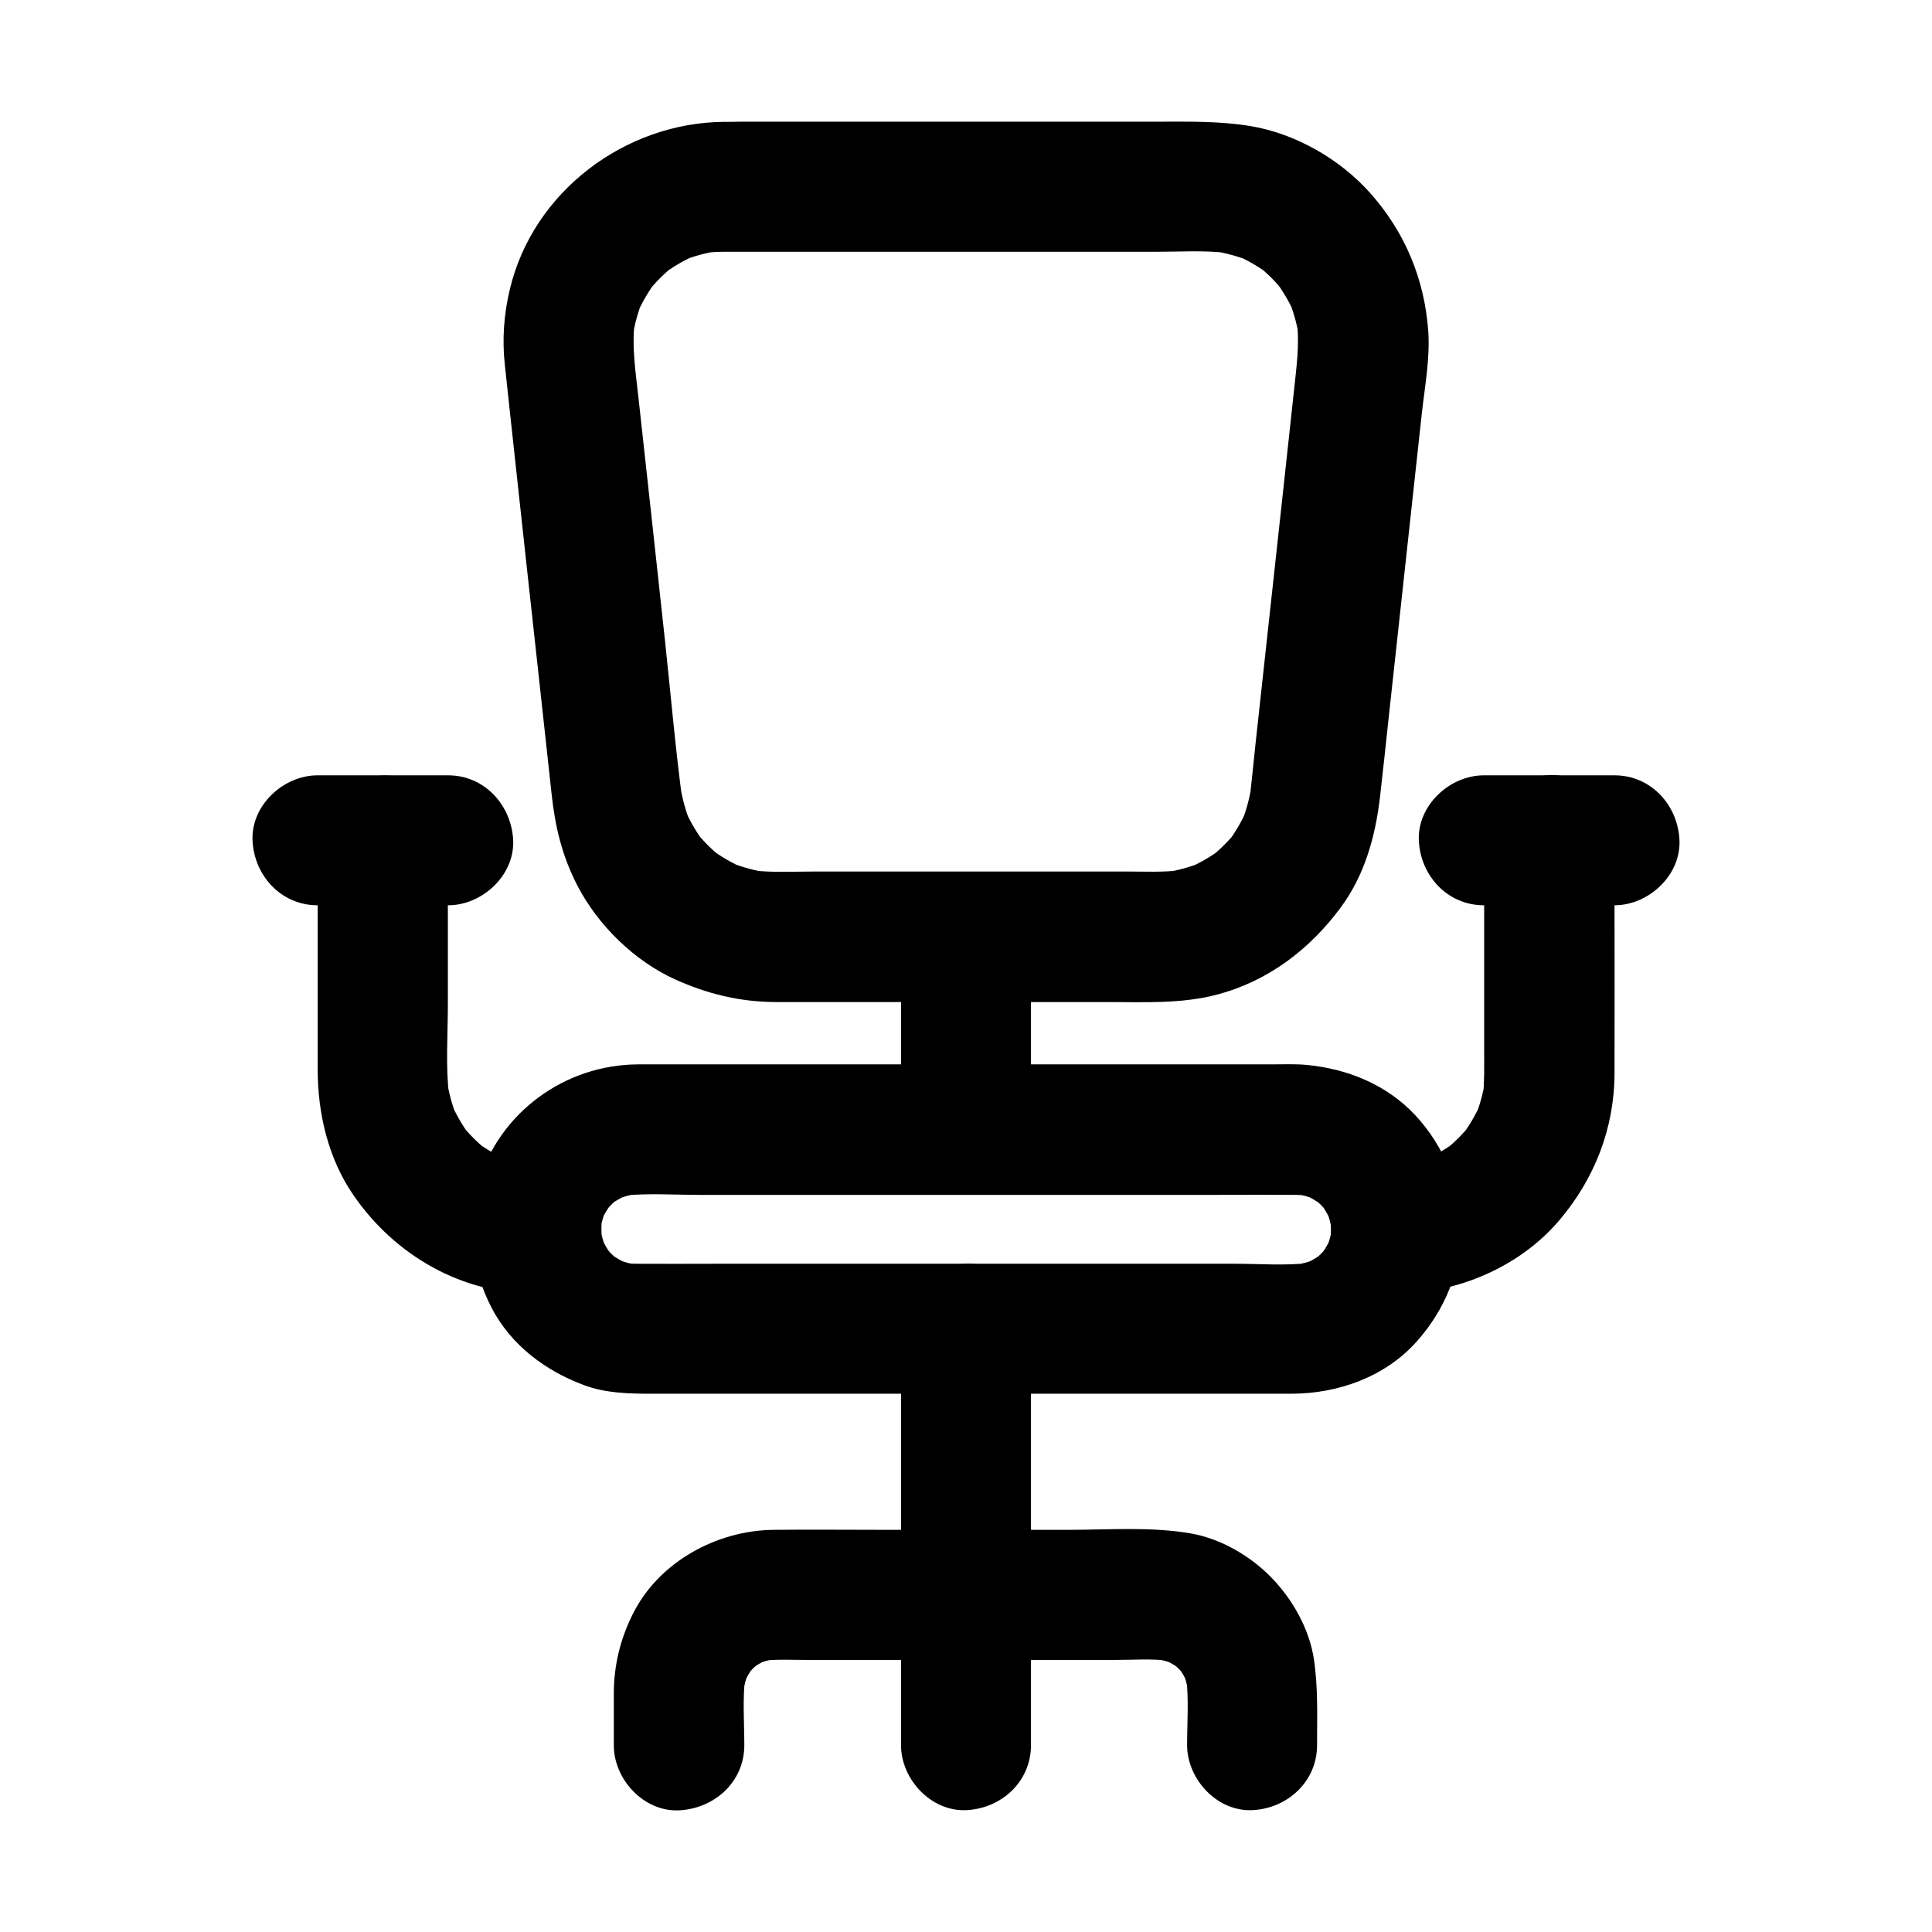
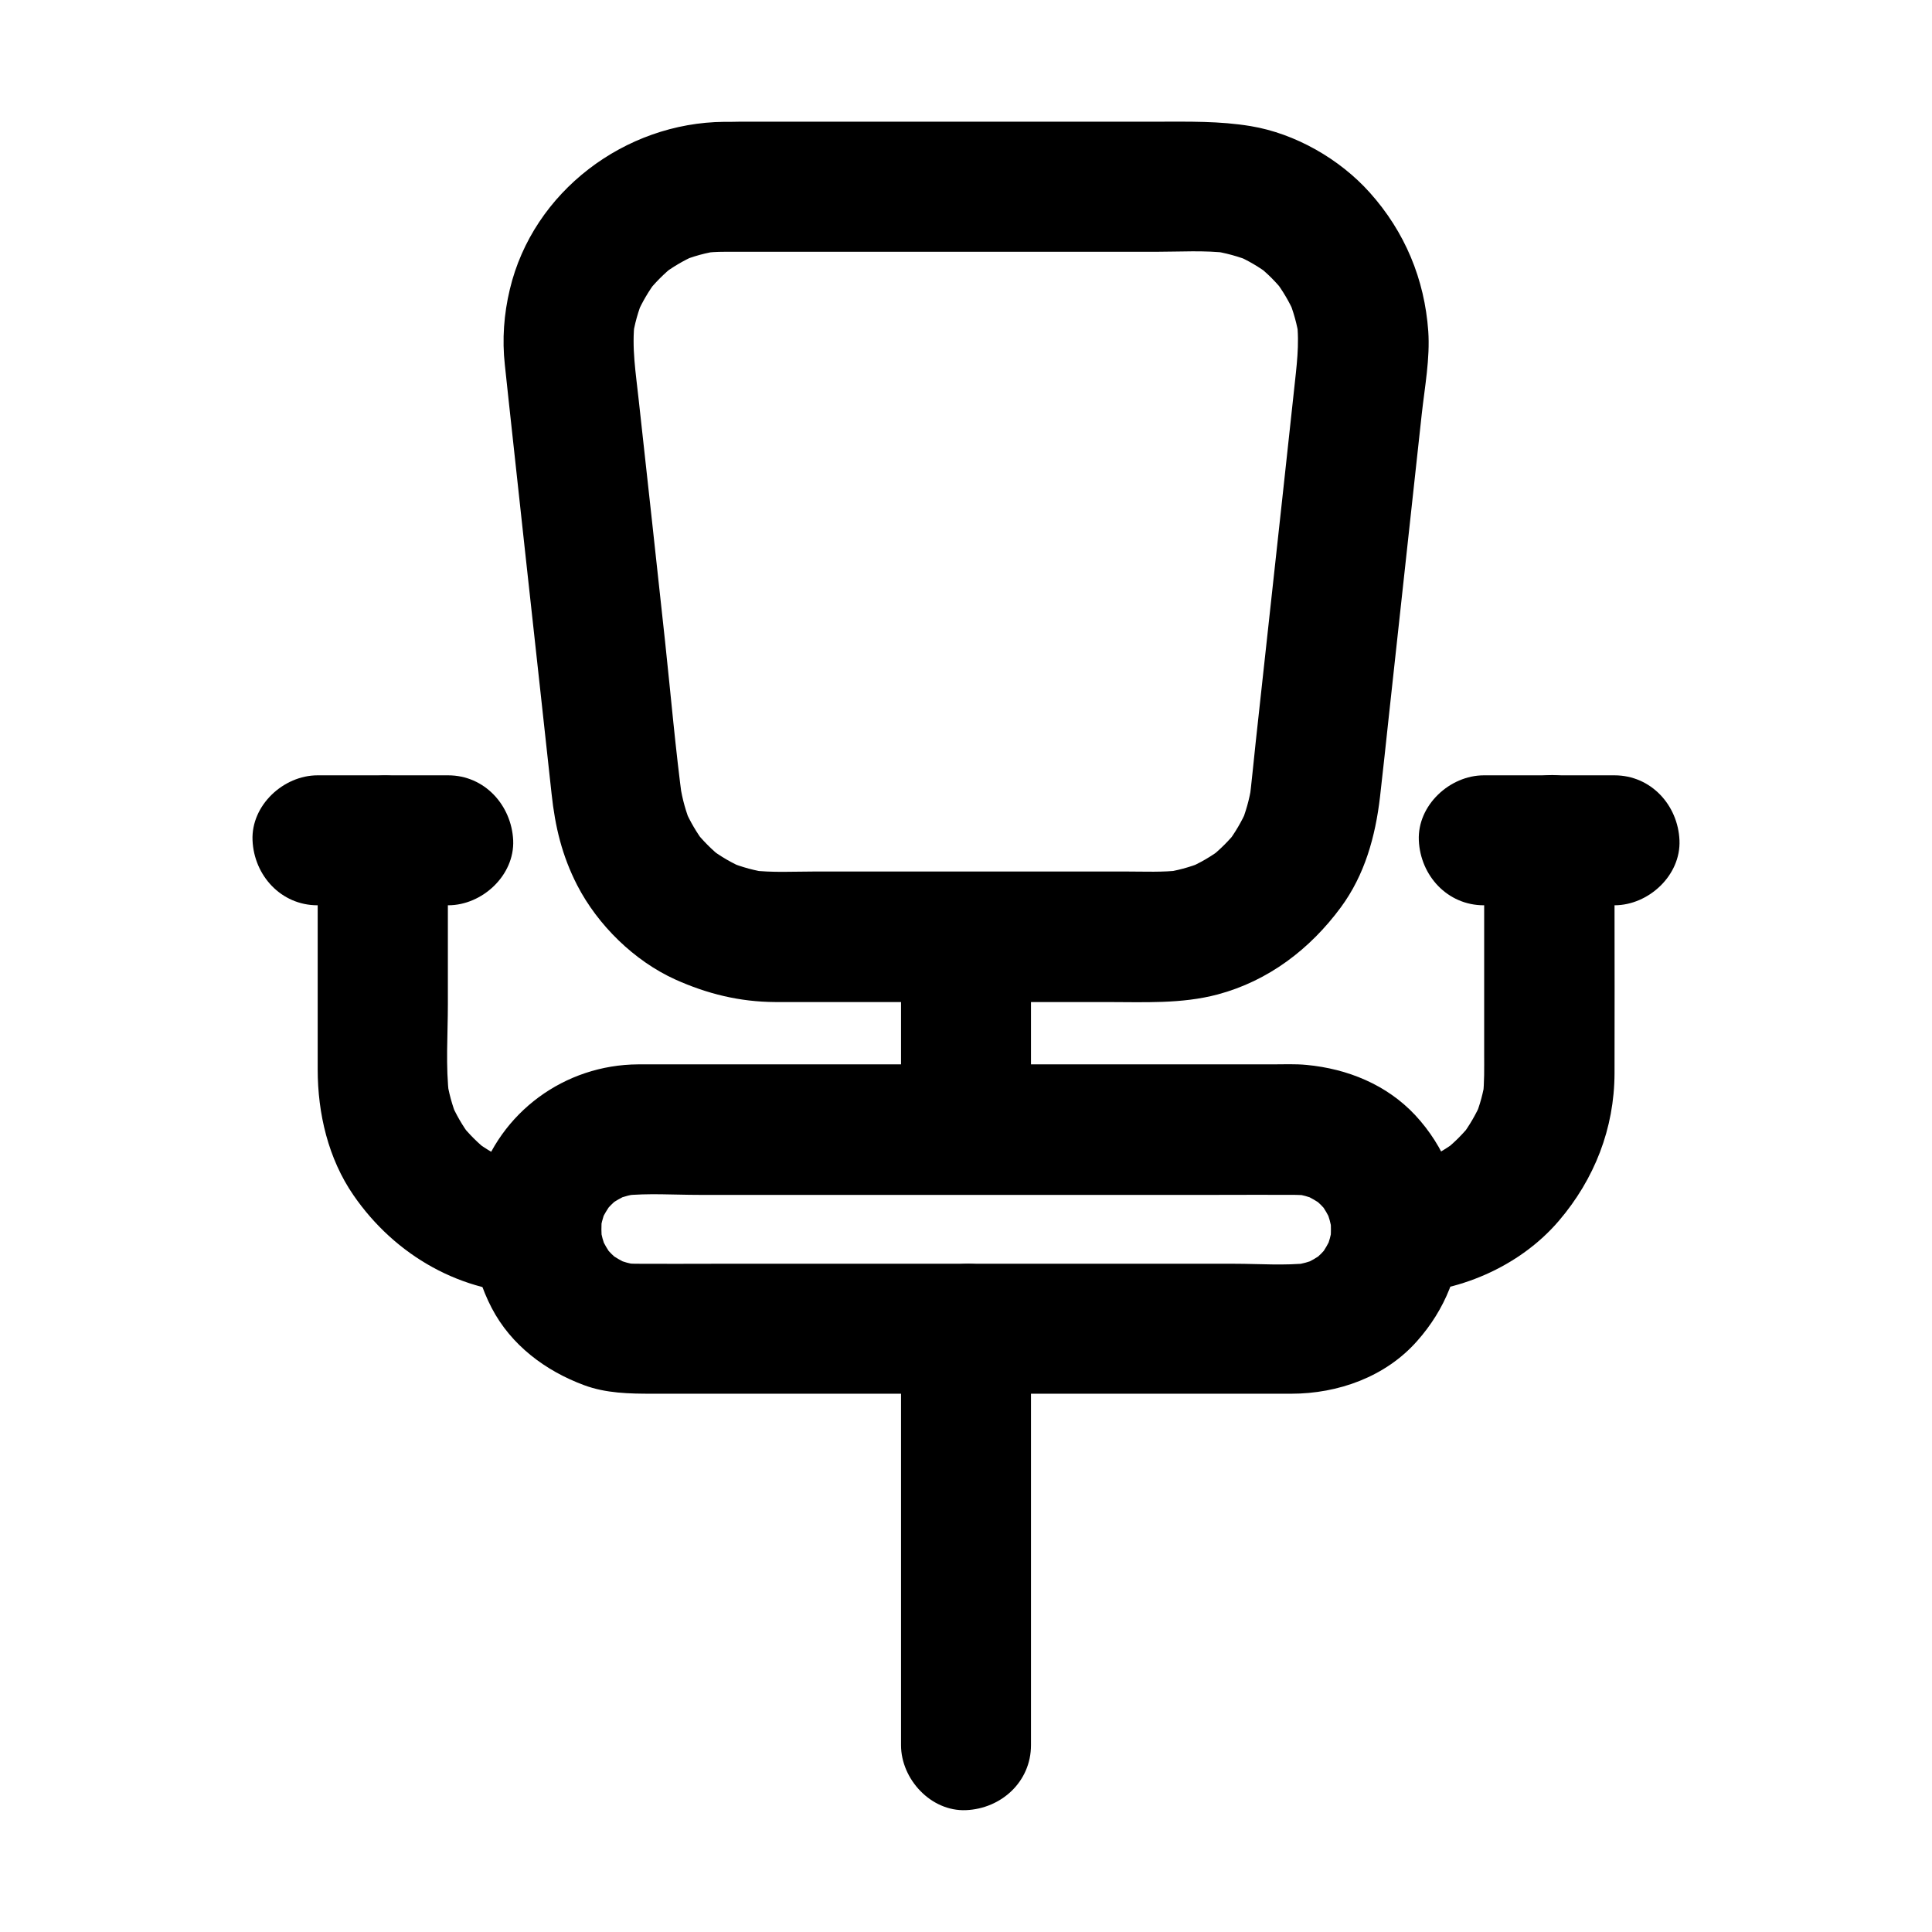
<svg xmlns="http://www.w3.org/2000/svg" fill="#000000" width="800px" height="800px" version="1.1" viewBox="144 144 512 512">
  <g>
    <path d="m335.94 176.29c-26.32 0.195-50.676 18.5-56.828 44.379-1.574 6.543-2.066 13.285-1.328 19.977 0.344 3.199 0.688 6.445 1.031 9.645 2.856 26.273 5.707 52.547 8.609 78.867 0.934 8.414 1.82 16.828 2.754 25.238 0.934 8.707 2.754 16.336 6.789 24.207 5.461 10.578 15.105 20.023 25.93 24.945 8.512 3.836 17.121 5.953 26.52 6.004h9.594 38.523 39.754c9.789 0 19.828 0.543 29.422-2.016 13.43-3.59 24.453-12.004 32.621-23.074 6.348-8.609 9.152-18.746 10.383-29.227 0.836-7.184 1.574-14.367 2.363-21.598 2.902-26.668 5.805-53.285 8.707-79.949 0.789-7.133 2.215-14.711 1.723-21.895-0.984-13.824-6.199-26.371-15.5-36.754-7.969-8.906-19.73-15.645-31.539-17.613-8.316-1.379-16.434-1.18-24.797-1.18h-37.246-73.113c-1.469 0.043-2.898 0.043-4.371 0.043-9.004 0-17.613 7.922-17.219 17.219 0.395 9.348 7.578 17.219 17.219 17.219h44.918 69.469c6.348 0 12.891-0.441 19.188 0.344-1.523-0.195-3.051-0.395-4.574-0.641 3.738 0.543 7.332 1.523 10.824 2.953-1.379-0.59-2.754-1.18-4.133-1.723 3.148 1.379 6.102 3.102 8.855 5.215-1.18-0.887-2.312-1.77-3.492-2.707 2.856 2.215 5.41 4.773 7.625 7.676-0.887-1.18-1.77-2.312-2.707-3.492 2.066 2.754 3.789 5.656 5.164 8.809-0.59-1.379-1.18-2.754-1.723-4.133 1.426 3.445 2.41 6.988 2.953 10.629-0.195-1.523-0.395-3.051-0.641-4.574 0.789 6.148-0.098 12.203-0.738 18.352-0.984 9.102-1.969 18.156-2.953 27.258-2.41 21.941-4.773 43.887-7.184 65.828-0.59 5.41-1.082 10.875-1.77 16.285 0.195-1.523 0.395-3.051 0.641-4.574-0.543 3.59-1.523 7.035-2.902 10.383 0.59-1.379 1.18-2.754 1.723-4.133-1.426 3.246-3.199 6.25-5.312 9.055 0.887-1.18 1.77-2.312 2.707-3.492-2.164 2.754-4.625 5.164-7.332 7.332 1.18-0.887 2.312-1.77 3.492-2.707-2.953 2.262-6.148 4.133-9.594 5.559 1.379-0.59 2.754-1.18 4.133-1.723-3.297 1.328-6.742 2.262-10.281 2.754 1.523-0.195 3.051-0.395 4.574-0.641-4.723 0.59-9.543 0.344-14.27 0.344h-25.238-57.562c-5.512 0-11.219 0.344-16.727-0.344 1.523 0.195 3.051 0.395 4.574 0.641-3.543-0.492-6.938-1.426-10.281-2.754 1.379 0.59 2.754 1.18 4.133 1.723-3.445-1.426-6.641-3.297-9.594-5.559 1.18 0.887 2.312 1.77 3.492 2.707-2.754-2.164-5.164-4.625-7.332-7.332 0.887 1.18 1.77 2.312 2.707 3.492-2.117-2.805-3.887-5.805-5.312-9.055 0.59 1.379 1.18 2.754 1.723 4.133-1.379-3.344-2.363-6.789-2.902-10.383 0.195 1.523 0.395 3.051 0.641 4.574-1.918-14.219-3.148-28.586-4.676-42.852-2.312-21.352-4.625-42.656-6.988-64.008-0.738-6.938-1.918-13.922-1.031-20.859-0.195 1.523-0.395 3.051-0.641 4.574 0.543-3.691 1.523-7.231 2.953-10.629-0.59 1.379-1.18 2.754-1.723 4.133 1.379-3.148 3.102-6.051 5.164-8.809-0.887 1.18-1.77 2.312-2.707 3.492 2.215-2.856 4.773-5.41 7.625-7.676-1.18 0.887-2.312 1.77-3.492 2.707 2.754-2.066 5.707-3.836 8.855-5.215-1.379 0.59-2.754 1.18-4.133 1.723 3.492-1.477 7.086-2.461 10.824-2.953-1.523 0.195-3.051 0.395-4.574 0.641 1.82-0.246 3.641-0.344 5.461-0.344 9.004-0.051 17.664-7.871 17.219-17.219-0.34-9.301-7.477-17.32-17.117-17.223z" />
-     <path d="m341.25 606.49c0-6.004-0.492-12.25 0.246-18.203-0.195 1.523-0.395 3.051-0.641 4.574 0.344-2.215 0.887-4.281 1.723-6.348-0.59 1.379-1.18 2.754-1.723 4.133 0.887-1.969 1.969-3.836 3.246-5.559-0.887 1.18-1.77 2.312-2.707 3.492 1.328-1.672 2.856-3.199 4.527-4.527-1.18 0.887-2.312 1.77-3.492 2.707 1.723-1.328 3.59-2.363 5.559-3.246-1.379 0.59-2.754 1.18-4.133 1.723 2.066-0.836 4.133-1.426 6.348-1.723-1.523 0.195-3.051 0.395-4.574 0.641 4.184-0.492 8.512-0.246 12.695-0.246h24.453 56.383c4.969 0 10.086-0.395 15.055 0.246-1.523-0.195-3.051-0.395-4.574-0.641 2.215 0.344 4.281 0.887 6.348 1.723-1.379-0.59-2.754-1.18-4.133-1.723 1.969 0.887 3.836 1.969 5.559 3.246-1.18-0.887-2.312-1.77-3.492-2.707 1.672 1.328 3.199 2.856 4.527 4.527-0.887-1.18-1.77-2.312-2.707-3.492 1.328 1.723 2.363 3.59 3.246 5.559-0.59-1.379-1.18-2.754-1.723-4.133 0.836 2.066 1.426 4.133 1.723 6.348-0.195-1.523-0.395-3.051-0.641-4.574 0.738 5.953 0.246 12.203 0.246 18.203 0 9.004 7.922 17.613 17.219 17.219 9.348-0.395 17.219-7.578 17.219-17.219 0-7.625 0.297-15.203-0.836-22.781-1.23-8.07-5.656-15.891-11.316-21.695-5.512-5.656-13.332-10.234-21.156-11.609-10.578-1.871-21.797-0.984-32.52-0.984h-49.051c-9.691 0-19.387-0.098-29.125 0-15.254 0.148-30.699 8.66-37.492 22.633-3.199 6.543-4.82 13.234-4.871 20.566v11.02 2.902c0 9.004 7.922 17.613 17.219 17.219 9.496-0.445 17.367-7.578 17.367-17.27z" />
    <path d="m417.22 606.49v-37.293-59.434-13.629c0-9.004-7.922-17.613-17.219-17.219-9.348 0.395-17.219 7.578-17.219 17.219v37.293 59.434 13.629c0 9.004 7.922 17.613 17.219 17.219 9.348-0.395 17.219-7.527 17.219-17.219z" />
    <path d="m417.22 443.25v-44.574-6.394c0-9.004-7.922-17.613-17.219-17.219-9.348 0.395-17.219 7.578-17.219 17.219v44.574 6.394c0 9.004 7.922 17.613 17.219 17.219 9.348-0.395 17.219-7.574 17.219-17.219z" />
    <path d="m496.73 469.71c0 1.133-0.098 2.262-0.195 3.445 0.195-1.523 0.395-3.051 0.641-4.574-0.344 2.41-0.984 4.773-1.918 7.035 0.59-1.379 1.18-2.754 1.723-4.133-0.887 1.969-1.969 3.836-3.246 5.609 0.887-1.18 1.77-2.312 2.707-3.492-1.477 1.871-3.102 3.543-5.019 5.019 1.18-0.887 2.312-1.77 3.492-2.707-1.77 1.277-3.59 2.363-5.609 3.246 1.379-0.59 2.754-1.18 4.133-1.723-2.262 0.934-4.574 1.574-7.035 1.918 1.523-0.195 3.051-0.395 4.574-0.641-6.496 0.738-13.332 0.195-19.828 0.195h-42.312-51.414-44.184c-6.84 0-13.727 0.051-20.566 0-1.18 0-2.363-0.098-3.543-0.195 1.523 0.195 3.051 0.395 4.574 0.641-2.41-0.344-4.773-0.984-7.035-1.918 1.379 0.59 2.754 1.18 4.133 1.723-1.969-0.887-3.836-1.969-5.609-3.246 1.18 0.887 2.312 1.77 3.492 2.707-1.871-1.477-3.543-3.102-5.019-5.019 0.887 1.18 1.77 2.312 2.707 3.492-1.277-1.77-2.363-3.59-3.246-5.609 0.59 1.379 1.18 2.754 1.723 4.133-0.934-2.262-1.574-4.574-1.918-7.035 0.195 1.523 0.395 3.051 0.641 4.574-0.246-2.215-0.246-4.379-0.051-6.594-0.195 1.523-0.395 3.051-0.641 4.574 0.297-2.312 0.887-4.574 1.723-6.742-0.59 1.379-1.18 2.754-1.723 4.133 0.984-2.363 2.262-4.477 3.789-6.496-0.887 1.18-1.77 2.312-2.707 3.492 1.277-1.574 2.656-2.953 4.231-4.231-1.18 0.887-2.312 1.77-3.492 2.707 2.016-1.574 4.184-2.805 6.496-3.789-1.379 0.59-2.754 1.18-4.133 1.723 2.164-0.836 4.43-1.426 6.742-1.723-1.523 0.195-3.051 0.395-4.574 0.641 6.543-0.688 13.332-0.195 19.926-0.195h42.262 51.414 44.133c6.789 0 13.629-0.051 20.418 0 1.18 0 2.363 0.098 3.543 0.195-1.523-0.195-3.051-0.395-4.574-0.641 2.41 0.344 4.773 0.984 7.035 1.918-1.379-0.59-2.754-1.18-4.133-1.723 1.969 0.887 3.836 1.969 5.609 3.246-1.18-0.887-2.312-1.77-3.492-2.707 1.871 1.477 3.543 3.102 5.019 5.019-0.887-1.18-1.77-2.312-2.707-3.492 1.277 1.77 2.363 3.59 3.246 5.609-0.59-1.379-1.18-2.754-1.723-4.133 0.934 2.262 1.574 4.574 1.918 7.035-0.195-1.523-0.395-3.051-0.641-4.574 0.148 0.988 0.246 2.121 0.246 3.301 0.098 9.004 7.824 17.664 17.219 17.219 9.25-0.395 17.367-7.578 17.219-17.219-0.148-11.316-4.43-21.895-12.102-30.16-7.578-8.117-17.957-12.301-28.781-13.332-3.051-0.297-6.148-0.148-9.152-0.148h-45.164-62.535-49.84-10.48c-19.484 0.098-36.652 12.695-42.359 31.293-3.394 11.07-1.723 23.125 3.543 33.258 5.164 9.891 14.27 16.68 24.5 20.469 5.805 2.164 12.004 2.262 18.105 2.262h41.918 62.434 52.25 12.695c12.398 0 24.992-4.477 33.359-13.973 7.379-8.316 11.562-18.547 11.66-29.719 0.098-9.004-8.02-17.613-17.219-17.219-9.496 0.445-17.172 7.578-17.27 17.27z" />
    <path d="m571.86 349.47h-34.637c-9.004 0-17.613 7.922-17.219 17.219 0.395 9.348 7.578 17.219 17.219 17.219h34.637c9.004 0 17.613-7.922 17.219-17.219s-7.527-17.219-17.219-17.219z" />
    <path d="m262.78 349.47h-34.637c-9.004 0-17.613 7.922-17.219 17.219 0.395 9.348 7.578 17.219 17.219 17.219h34.637c9.004 0 17.613-7.922 17.219-17.219-0.445-9.297-7.578-17.219-17.219-17.219z" />
    <path d="m537.32 366.69v56.582c0 3.738 0.098 7.527-0.344 11.266 0.195-1.523 0.395-3.051 0.641-4.574-0.492 3.543-1.426 6.938-2.754 10.184 0.59-1.379 1.18-2.754 1.723-4.133-1.379 3.199-3.102 6.148-5.164 8.953 0.887-1.18 1.77-2.312 2.707-3.492-2.262 2.902-4.82 5.461-7.723 7.723 1.18-0.887 2.312-1.77 3.492-2.707-2.754 2.066-5.758 3.789-8.953 5.164 1.379-0.59 2.754-1.18 4.133-1.723-3.297 1.328-6.691 2.262-10.184 2.754 1.523-0.195 3.051-0.395 4.574-0.641-1.82 0.246-3.641 0.344-5.461 0.344-9.004 0-17.613 7.922-17.219 17.219 0.395 9.348 7.578 17.219 17.219 17.219 16.039 0 32.621-7.035 43.098-19.285 9.445-11.07 14.711-24.453 14.762-39.113 0.051-15.008 0-30.012 0-45.02v-16.777c0-9.004-7.922-17.613-17.219-17.219-9.406 0.5-17.328 7.633-17.328 17.277z" />
    <path d="m228.19 366.69v40.59 20.121c0 11.711 2.805 23.664 9.496 33.359 11.02 15.988 28.684 26.125 48.316 26.125 9.004 0 17.613-7.922 17.219-17.219-0.395-9.348-7.578-17.219-17.219-17.219-1.82 0-3.641-0.148-5.461-0.344 1.523 0.195 3.051 0.395 4.574 0.641-3.543-0.492-6.938-1.426-10.184-2.754 1.379 0.59 2.754 1.18 4.133 1.723-3.199-1.379-6.148-3.102-8.953-5.164 1.18 0.887 2.312 1.77 3.492 2.707-2.902-2.262-5.461-4.82-7.723-7.723 0.887 1.18 1.77 2.312 2.707 3.492-2.066-2.754-3.789-5.758-5.164-8.953 0.59 1.379 1.18 2.754 1.723 4.133-1.328-3.297-2.262-6.691-2.754-10.184 0.195 1.523 0.395 3.051 0.641 4.574-0.984-8.02-0.344-16.383-0.344-24.453v-34.98-8.414c0-9.004-7.922-17.613-17.219-17.219-9.359 0.383-17.281 7.516-17.281 17.16z" />
  </g>
</svg>